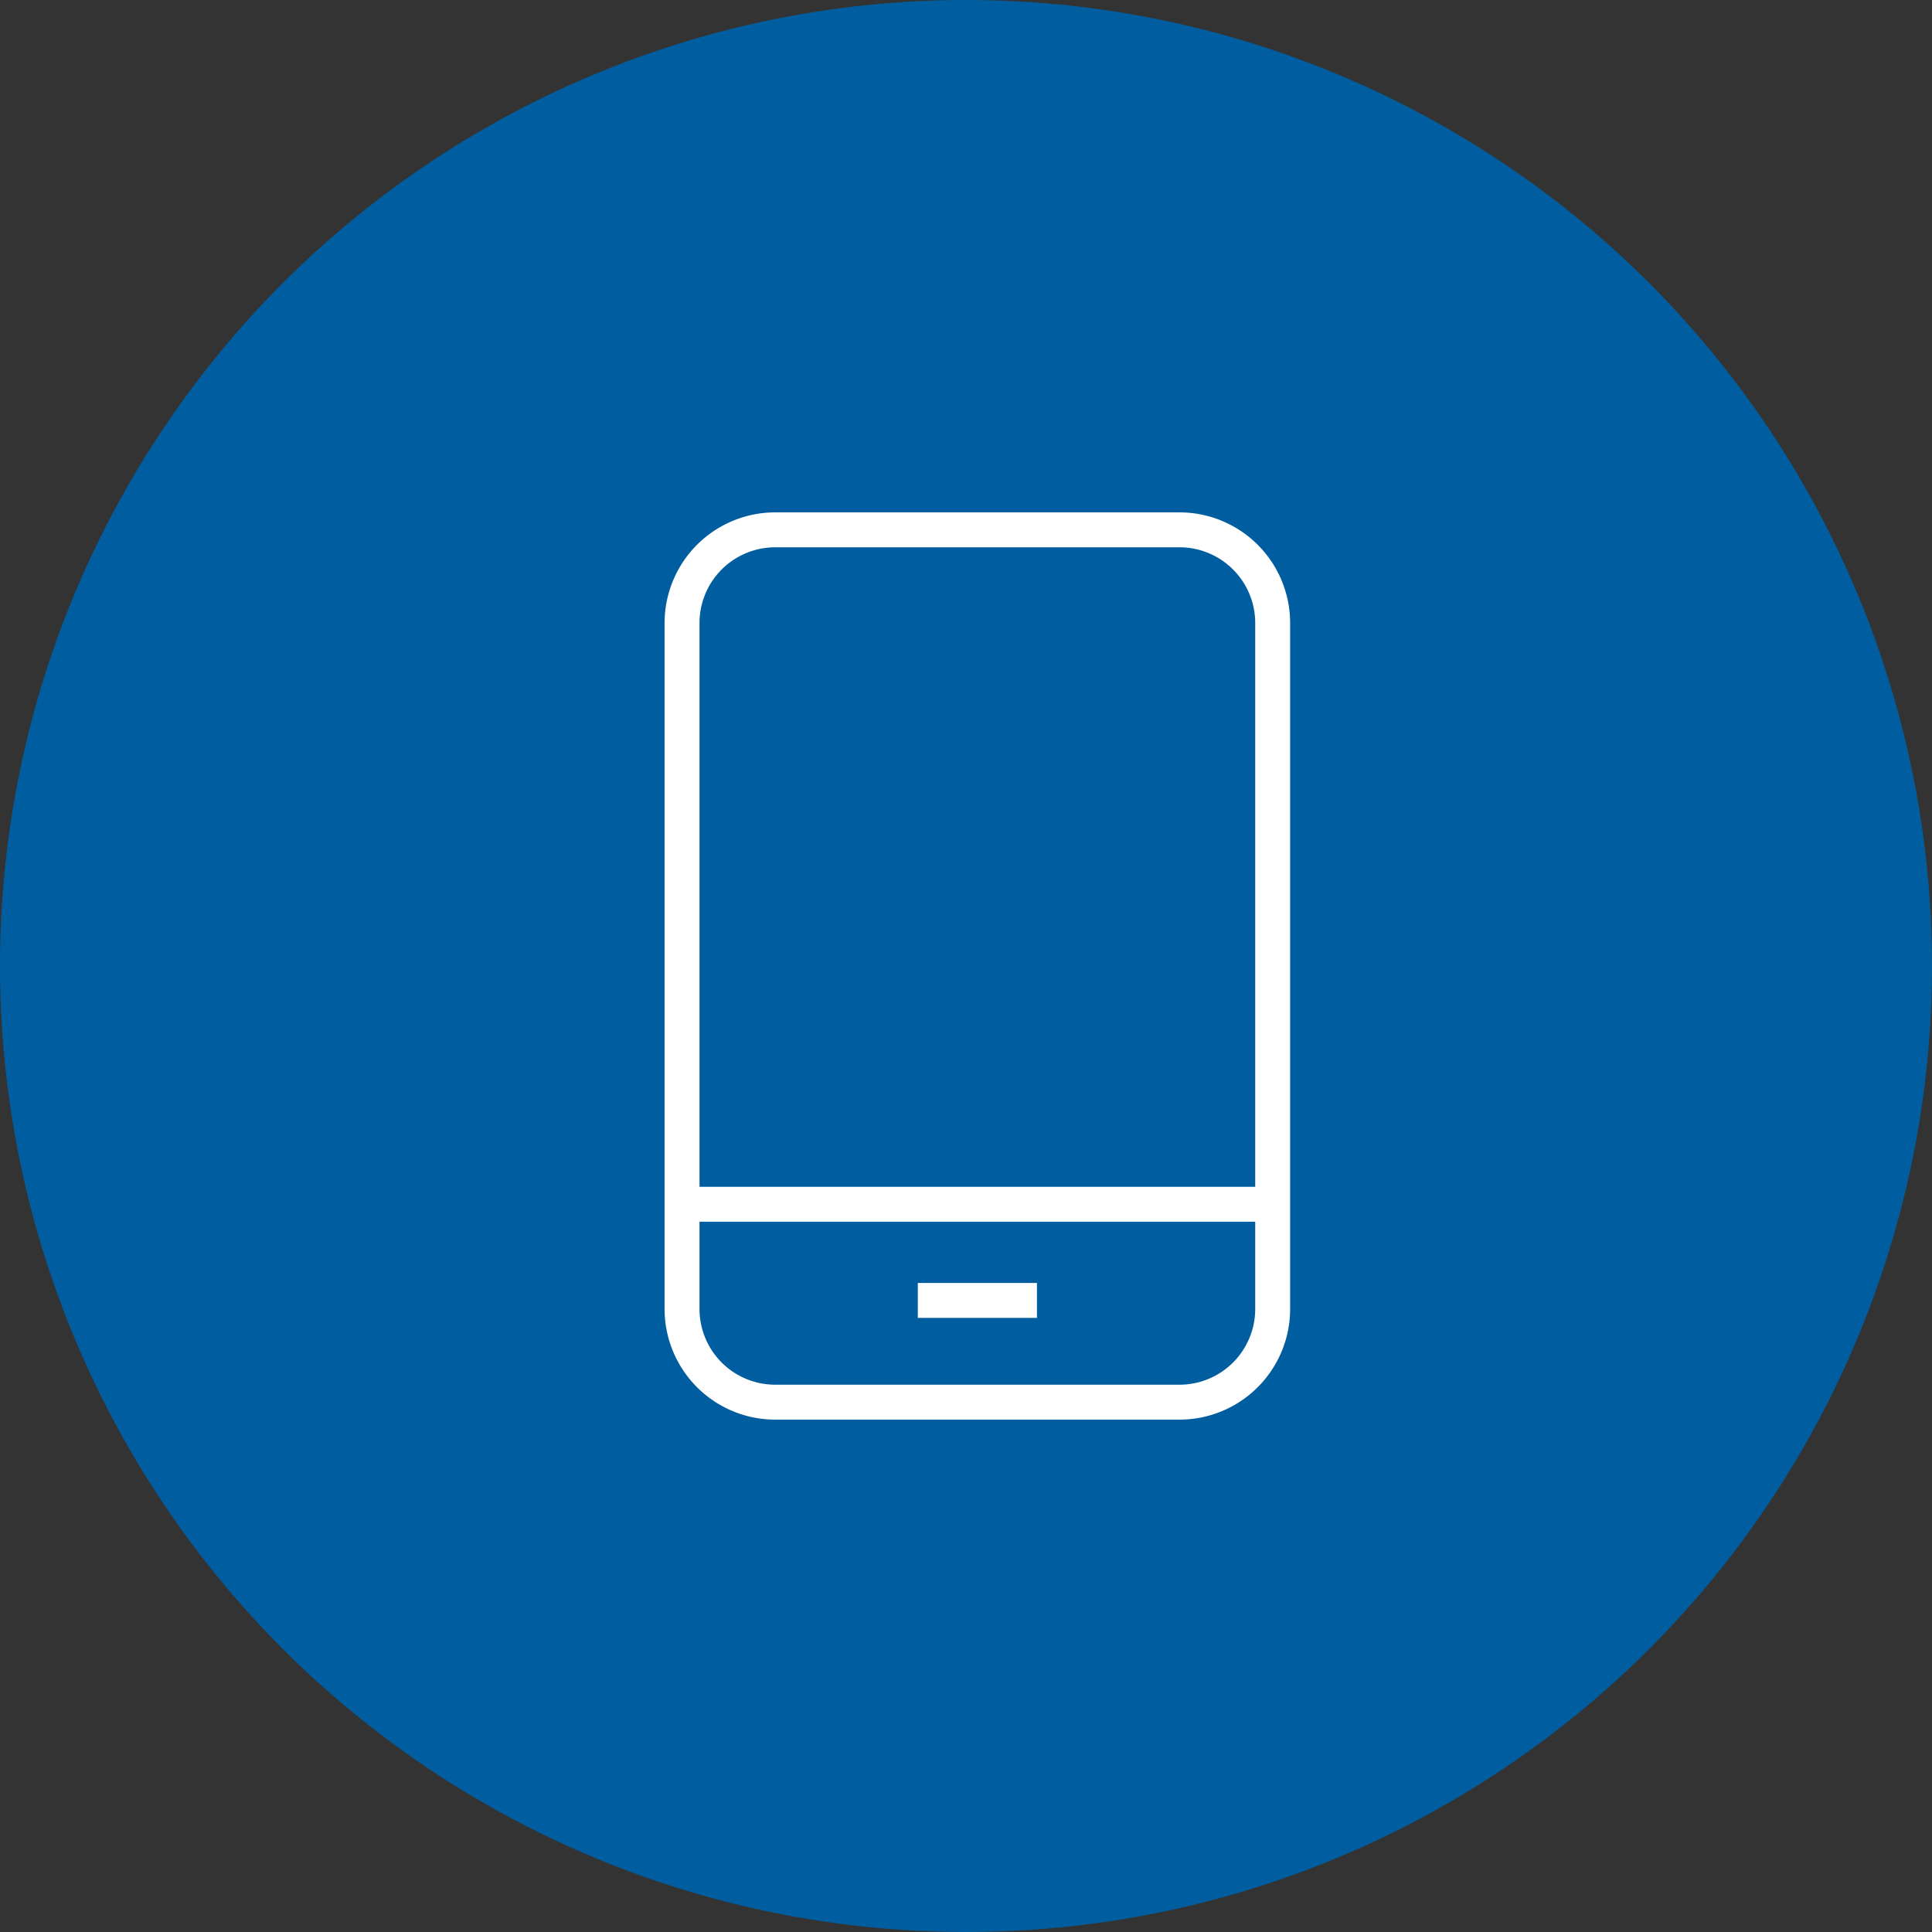
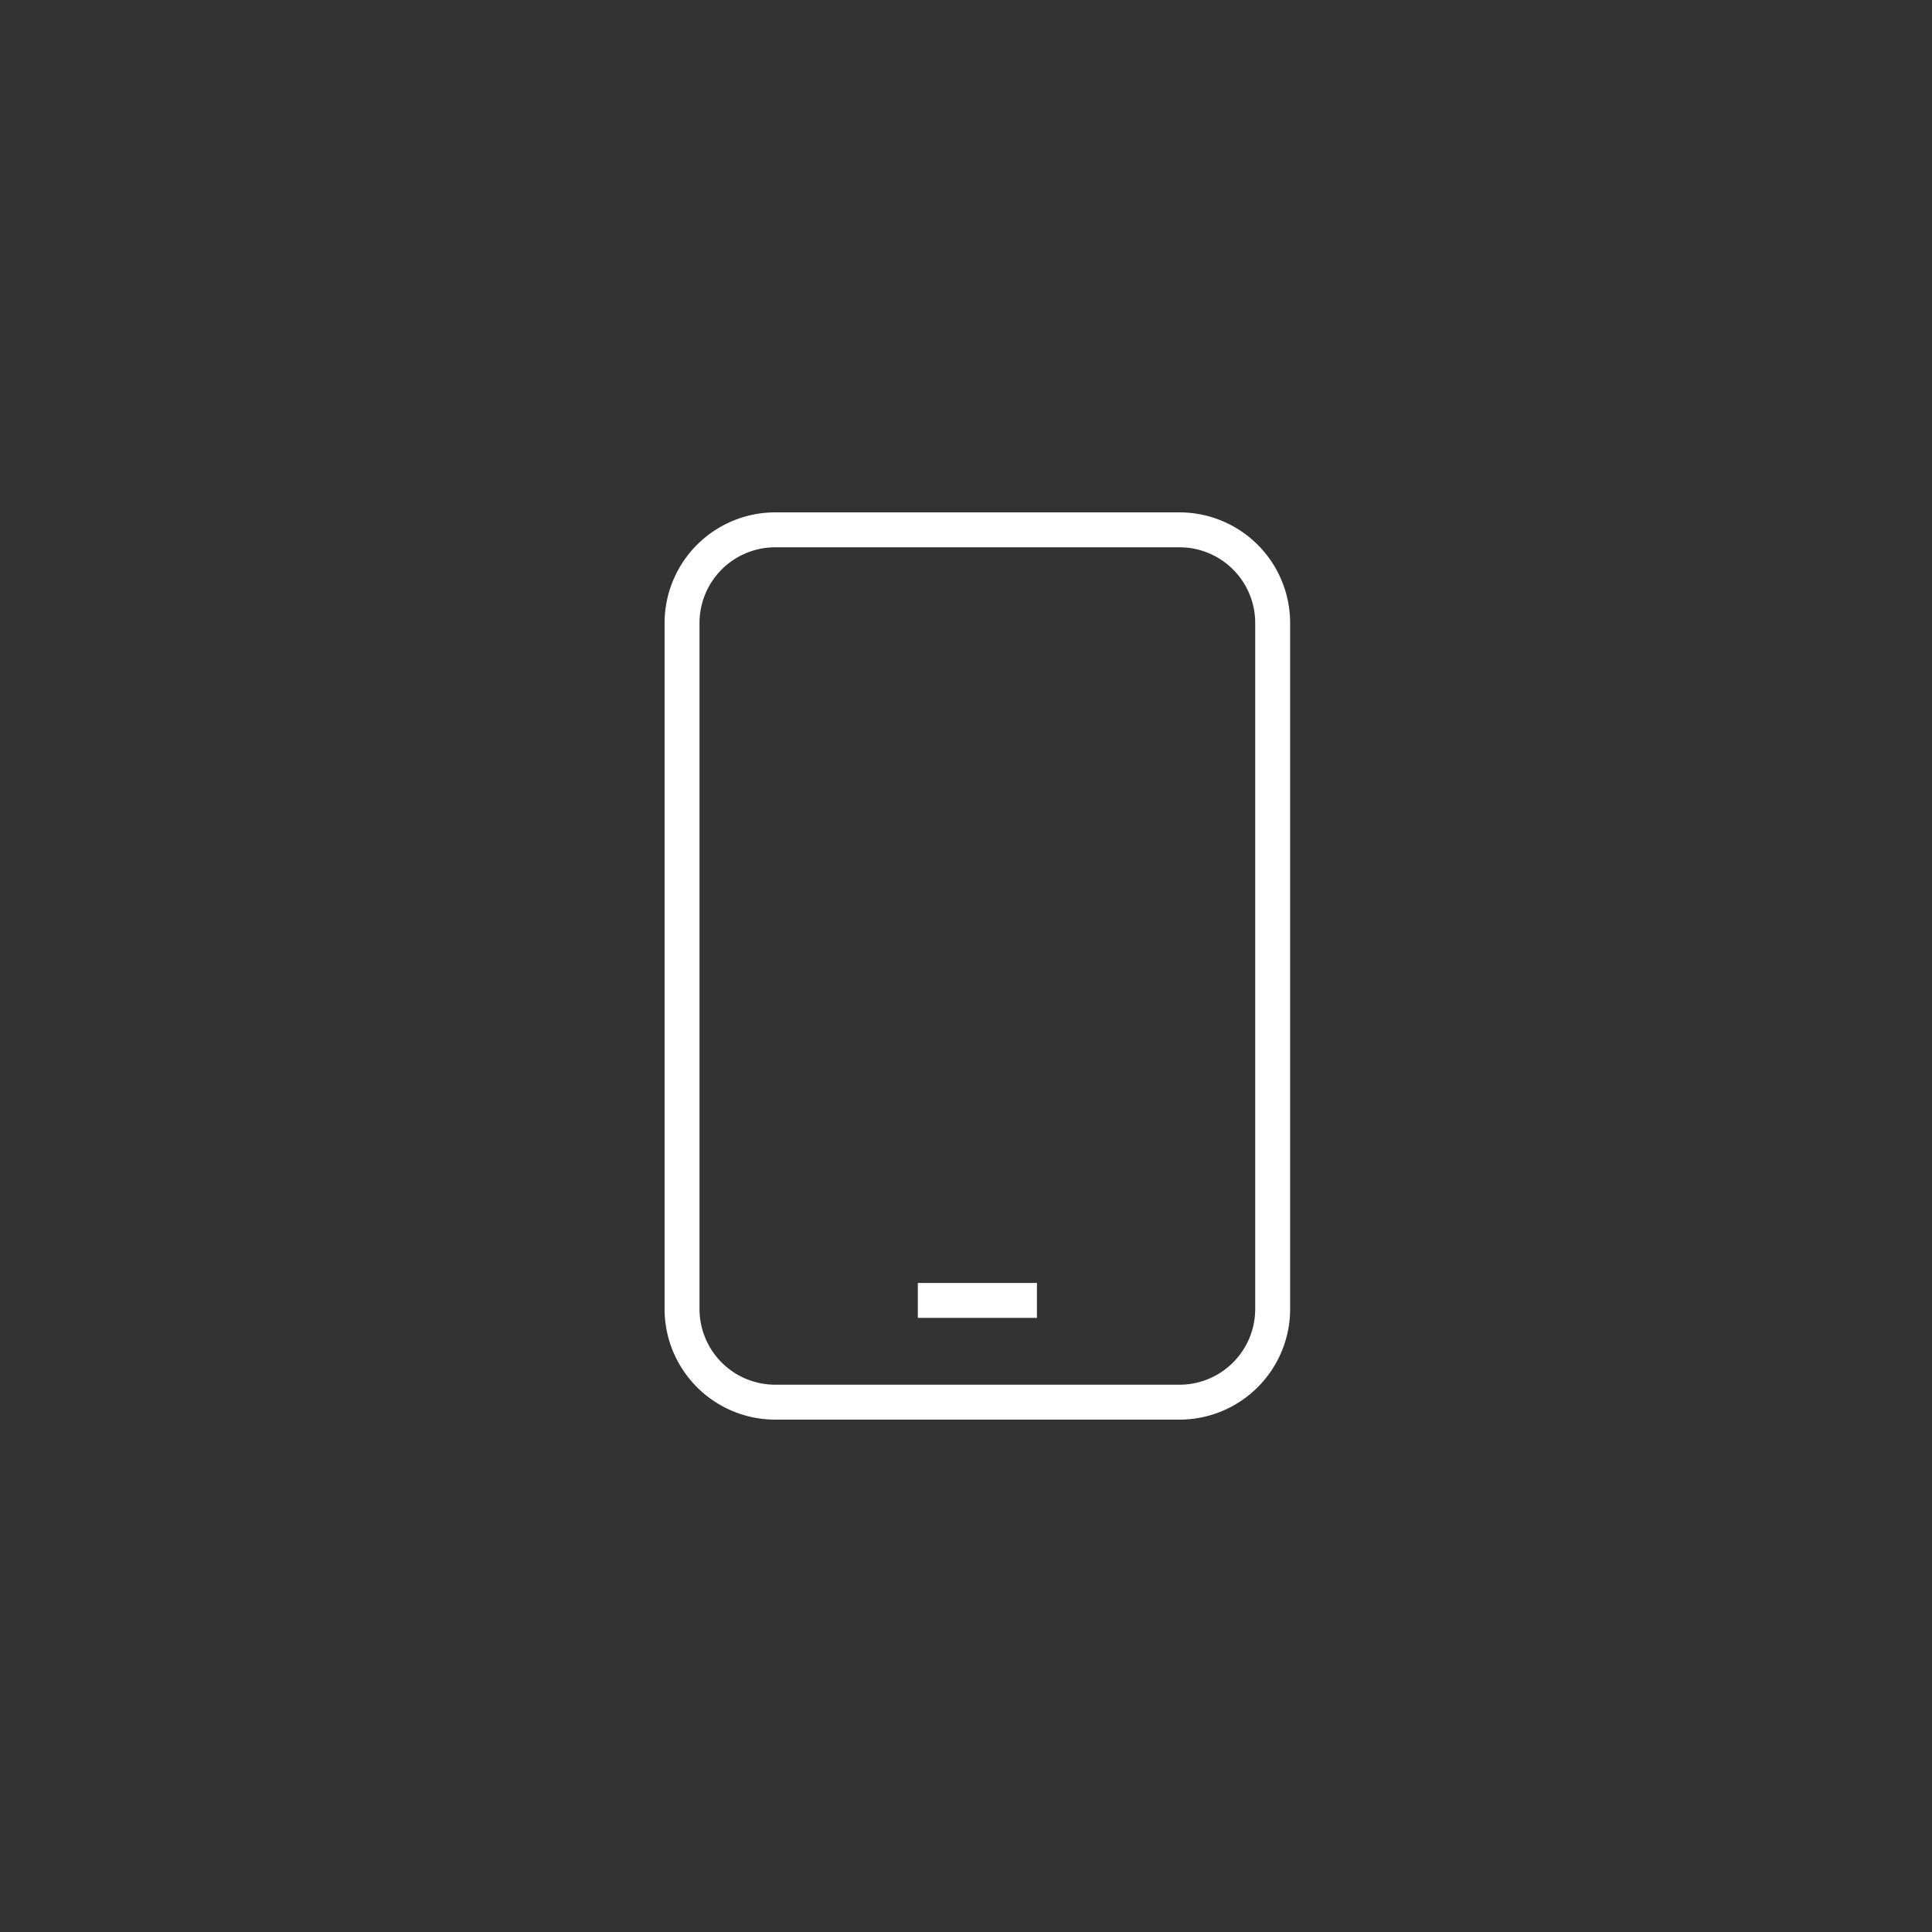
<svg xmlns="http://www.w3.org/2000/svg" width="83" height="83" viewBox="0 0 83 83">
  <rect x="0" y="0" width="83" height="83" fill="#333333" stroke="none" />
  <g transform="translate(-544 -2251)">
-     <circle cx="41.5" cy="41.5" r="41.5" transform="translate(544 2251)" fill="#005ea0" />
    <g transform="translate(573.301 2273.762)">
      <path d="M4-.75H21.374A4.755,4.755,0,0,1,26.124,4V33.476a4.755,4.755,0,0,1-4.75,4.75H4a4.755,4.755,0,0,1-4.75-4.75V4A4.755,4.755,0,0,1,4-.75ZM21.374,36.726a3.254,3.254,0,0,0,3.25-3.25V4A3.254,3.254,0,0,0,21.374.75H4A3.254,3.254,0,0,0,.75,4V33.476A3.254,3.254,0,0,0,4,36.726Z" fill="#fff" />
-       <path d="M25.374.75H0V-.75H25.374Z" transform="translate(0 28.974)" fill="#fff" />
      <path d="M5.118.75H0V-.75H5.118Z" transform="translate(10.129 33.105)" fill="#fff" />
    </g>
  </g>
</svg>